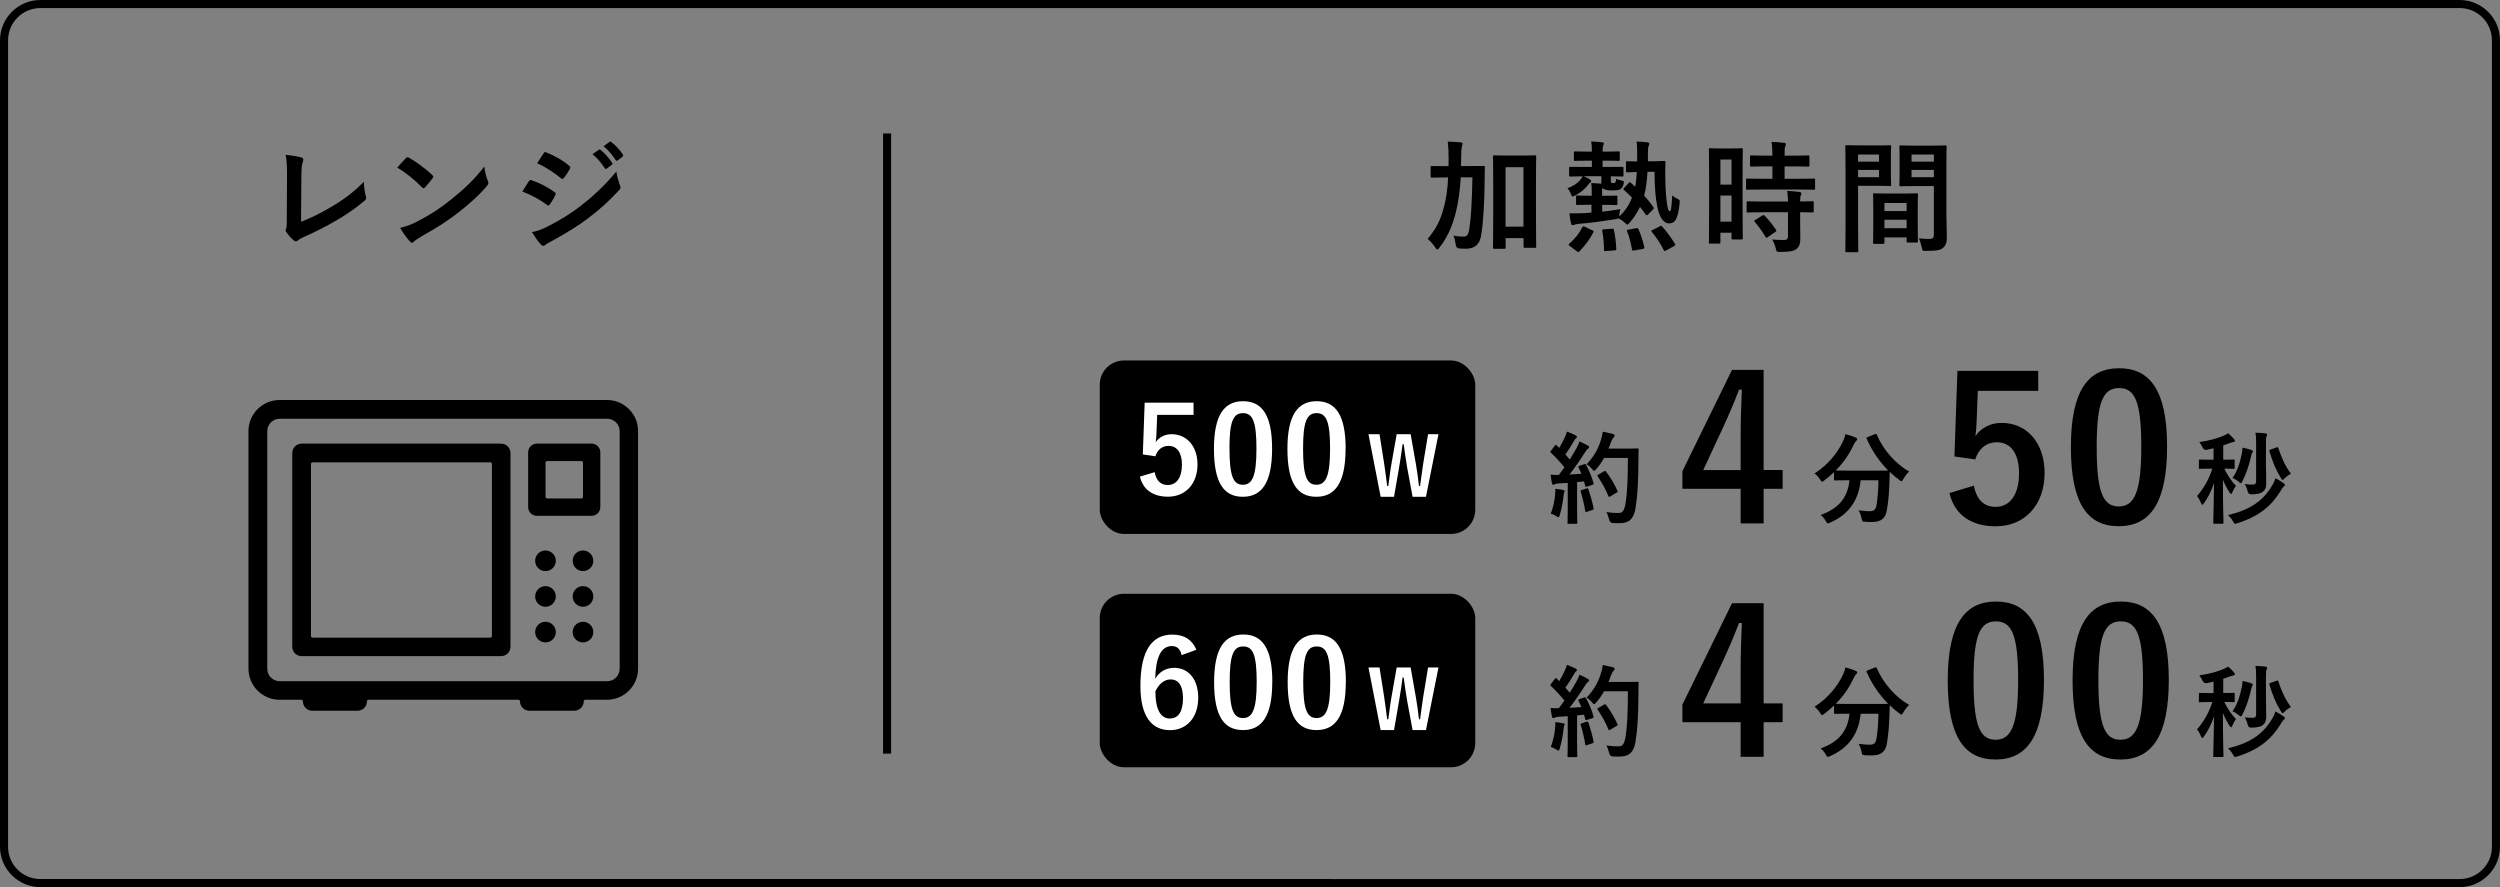
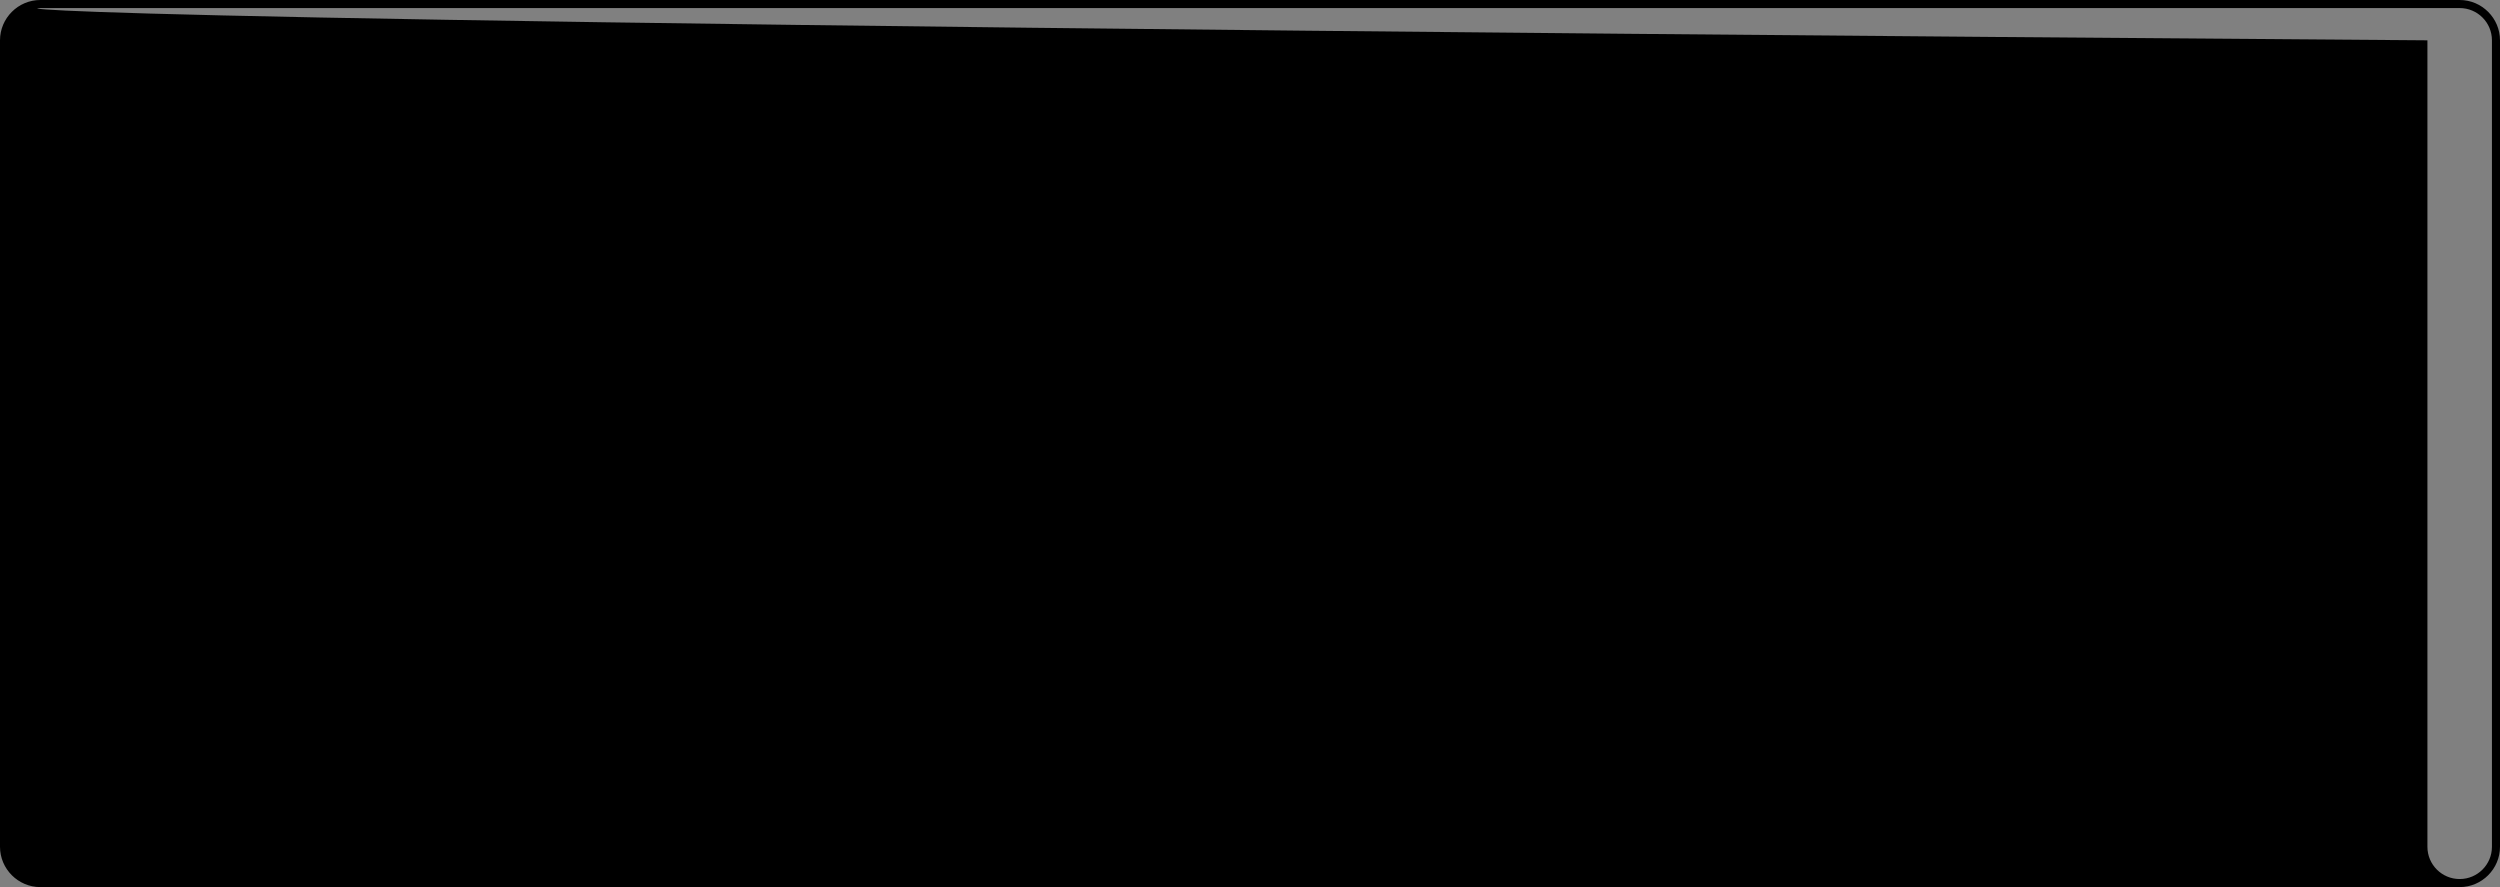
<svg xmlns="http://www.w3.org/2000/svg" id="_レイヤー_2" data-name="レイヤー_2" viewBox="0 0 310 110">
  <rect x="0" y="0" width="310" height="110" fill="#808080" stroke="none" />
  <defs>
    <style>
      .cls-1 {
        fill: #fff;
      }

      .cls-2 {
        fill: none;
        stroke: #000;
        stroke-miterlimit: 10;
      }
    </style>
  </defs>
  <g id="Layer_1">
    <g>
      <line class="cls-2" x1="110" y1="16.55" x2="110" y2="93.45" />
      <g>
        <path d="M181.14,22c-.11,1.63-.3,3.1-.62,4.35-.39,1.54-.97,3-2.01,4.33-.13.17-.21.26-.29.26s-.13-.08-.25-.26c-.3-.46-.62-.79-.94-1.06,1.02-1.2,1.59-2.31,1.99-3.83.31-1.14.48-2.31.55-3.79h-.2c-1.27,0-1.71.03-1.8.03-.15,0-.17-.01-.17-.17v-1.12c0-.15.02-.15.17-.15.09,0,.52.01,1.8.01h.24c.02-.29.02-.58.02-.92,0-.93-.03-1.39-.11-2.12.54.02,1.08.04,1.62.09.15.03.23.09.23.17,0,.1-.08.27-.11.42-.04.19-.08.57-.08,1.48,0,.3,0,.58-.01.87h.97c1.29,0,1.72-.01,1.81-.01.15,0,.18.01.18.17-.03.51-.03.94-.03,1.42-.03,2.96-.16,5.34-.43,6.99-.2,1.17-.78,1.68-1.91,1.68-.3,0-.54,0-.82-.03q-.39-.03-.44-.51c-.04-.39-.13-.75-.27-1.08.46.09.84.12,1.24.12s.6-.17.72-.93c.21-1.3.34-3.46.39-6.42h-1.47ZM190.46,25.77c0,3.92.03,4.69.03,4.78,0,.17-.01.18-.16.18h-1.26c-.13,0-.15-.02-.15-.18v-1.02h-2.22v1.14c0,.17-.01.18-.18.18h-1.21c-.16,0-.18-.02-.18-.18,0-.09.03-.88.03-4.84v-2.73c0-2.75-.03-3.57-.03-3.67,0-.15.02-.17.18-.17.09,0,.46.03,1.56.03h1.9c1.1,0,1.47-.03,1.56-.03.15,0,.16.01.16.17,0,.09-.03.92-.03,3.24v3.11ZM186.69,20.73v7.38h2.22v-7.38h-2.22Z" />
        <path d="M196.38,21.85c.29.12.53.25.72.36.15.09.21.17.21.23s-.01.1-.1.17c-.09.06-.2.18-.27.29-.38.52-.97,1-1.6,1.33-.17.08-.25.13-.32.13-.1,0-.15-.09-.24-.33-.12-.3-.27-.54-.42-.69.83-.3,1.37-.71,1.7-1.17.08-.1.12-.19.17-.31-1.05.01-1.44.03-1.51.03-.13,0-.15-.02-.15-.17v-.88c0-.14.02-.15.15-.15.09,0,.53.01,1.81.01h.86v-.78h-.44c-1.15,0-1.53.03-1.62.03-.15,0-.17-.01-.17-.17v-.84c0-.15.02-.17.17-.17.09,0,.46.03,1.62.03h.44c0-.58-.02-.93-.08-1.26.48.01.98.06,1.33.1.15.02.24.06.24.14,0,.09-.03.15-.08.24-.06.14-.08.32-.08.78h.36c1.16,0,1.51-.03,1.6-.03.15,0,.17.01.17.17v.84c0,.15-.01.17-.17.17-.09,0-.45-.03-1.6-.03h-.36v.78h.6c1.29,0,1.73-.01,1.82-.01.15,0,.17.01.17.15v.88c0,.15-.02.17-.17.17-.09,0-.45-.02-1.4-.03v.53c0,.16.02.24.12.28.07.03.16.03.24.03.09,0,.17-.03.21-.11.08-.12.09-.31.09-.42.2.09.42.17.63.21.34.07.38.09.29.45-.06.23-.12.38-.26.51-.18.2-.4.27-1.2.27-.68,0-1.04-.12-1.19-.33-.01.1-.01.24-.01.42v.58h.22c1.08,0,1.42-.03,1.51-.03.15,0,.17.02.17.17v.84c0,.15-.02.17-.17.17-.09,0-.43-.03-1.51-.03h-.21v.85c.75-.09,1.5-.18,2.25-.31-.04.17-.11.43-.12.72v.19c.72-.72,1.23-1.45,1.56-2.34-.31-.33-.63-.64-.97-.94-.06-.06-.09-.09-.09-.12,0-.04.03-.09.11-.17l.51-.55c.15-.15.16-.18.27-.09l.57.51c.11-.54.17-1.14.2-1.82-.83.02-1.08.04-1.17.04-.15,0-.17-.01-.17-.17v-1.06c0-.15.02-.15.17-.15.07,0,.36.03,1.21.03.01-.25.01-.5.01-.76,0-.84-.01-1.29-.08-1.7.48.01.84.03,1.29.08.18.01.29.09.29.17,0,.1-.04.21-.09.33-.06.13-.08.39-.08,1.03v.83h.72c.89-.03,1.18-.04,1.28-.04.13,0,.17.03.17.18-.02.6-.02,1.12-.02,1.6,0,.75.04,1.93.13,2.8.14,1.37.26,1.65.44,1.65.13,0,.21-.29.29-1.96.18.17.45.33.67.43.3.15.29.2.25.54-.2,2.12-.64,2.5-1.33,2.5s-1.18-.84-1.42-1.98c-.25-1.19-.35-2.55-.36-4.42h-.87c-.07,1.18-.19,2.13-.42,2.95.41.45.79.92,1.11,1.37.04.08.09.13.09.18s-.03.11-.1.18l-.6.6c-.17.15-.2.17-.3.03-.24-.33-.46-.65-.71-.95-.31.67-.72,1.29-1.26,1.92-.15.18-.22.27-.31.27-.08,0-.17-.09-.35-.27-.21-.19-.48-.38-.73-.5-.06.03-.17.06-.45.11-1.5.24-3,.45-4.32.55-.38.03-.56.06-.66.11-.09.03-.18.07-.27.07s-.17-.07-.19-.21c-.11-.38-.17-.82-.21-1.26.57.01.95.01,1.62-.01.38-.02.74-.04,1.11-.08v-.97h-.22c-1.08,0-1.43.03-1.52.03-.15,0-.17-.01-.17-.17v-.84c0-.15.01-.17.17-.17.09,0,.44.03,1.52.03h.25v-.55c0-.48-.01-.75-.06-1.02.38,0,.94.05,1.26.08v-.93h-2.17ZM197.42,28.54c.21.11.21.12.15.29-.48.9-1.04,1.63-1.71,2.33-.06.06-.1.09-.15.09s-.09-.03-.18-.09l-.87-.66c-.2-.15-.2-.18-.06-.29.66-.57,1.23-1.26,1.62-2.05.08-.13.09-.12.32-.03l.88.42ZM199.14,31.13c-.21.02-.24.02-.24-.15-.01-.83-.09-1.58-.22-2.33-.03-.17.02-.2.22-.21l.98-.08c.19-.01.21,0,.24.15.18.78.26,1.54.3,2.33,0,.15-.03.19-.21.21l-1.07.08ZM202.64,31.06c-.21.03-.24.02-.27-.13-.15-.79-.31-1.51-.61-2.23-.06-.15-.03-.2.18-.23l.93-.17c.18-.03.22-.04.3.12.3.67.56,1.49.72,2.21.03.15.01.2-.2.24l-1.05.19ZM205.77,28.07c.18-.09.23-.09.33.01.58.63,1.14,1.41,1.59,2.15.08.13.06.18-.12.29l-.97.54c-.18.09-.22.09-.29-.04-.42-.85-.93-1.59-1.48-2.26-.09-.12-.09-.17.1-.25l.84-.42Z" />
        <path d="M216.08,25.02c0,3.73.03,4.41.03,4.5,0,.15-.01.17-.17.17h-1.08c-.13,0-.15-.02-.15-.17v-.66h-1.38v1.18c0,.15-.02.17-.15.17h-1.11c-.15,0-.17-.01-.17-.17,0-.09.03-.85.03-4.62v-3.27c0-2.71-.03-3.51-.03-3.6,0-.15.02-.17.17-.17.1,0,.39.03,1.29.03h1.29c.9,0,1.18-.03,1.29-.03.15,0,.17.01.17.17,0,.09-.03.83-.03,3.03v3.44ZM213.33,19.78v3.11h1.38v-3.11h-1.38ZM214.71,27.49v-3.24h-1.38v3.24h1.38ZM218.7,23.5c-1.42,0-1.92.03-2.01.03-.17,0-.18-.01-.18-.18v-1.04c0-.15.01-.17.18-.17.09,0,.58.03,2.01.03h1.08v-1.54h-.71c-1.33,0-1.8.03-1.89.03-.17,0-.18-.01-.18-.16v-1.05c0-.17.02-.18.18-.18.09,0,.55.03,1.89.03h.71c-.02-.78-.03-1.17-.11-1.7.59.01.99.04,1.54.11.15.01.24.08.24.15,0,.12-.04.2-.09.32-.07.17-.07.45-.07,1.12h1c1.37,0,1.82-.03,1.91-.03.15,0,.17.01.17.18v1.05c0,.15-.02.16-.17.16-.09,0-.54-.03-1.91-.03h-1v1.54h1.59c1.42,0,1.92-.03,2.01-.03.16,0,.18.01.18.17v1.04c0,.17-.02.18-.18.18-.09,0-.59-.03-2.01-.03h-4.19ZM218.76,26.32c-1.43,0-1.91.03-2,.03-.17,0-.18-.02-.18-.17v-1.05c0-.15.02-.17.18-.17.09,0,.57.03,2,.03h2.96c-.02-.61-.06-.97-.11-1.32.57.03,1.11.07,1.51.13.17.03.25.09.25.17,0,.1-.03.17-.07.25-.06.12-.08.3-.08.76,1.02,0,1.43-.03,1.5-.03.17,0,.18.01.18.17v1.05c0,.15-.01.17-.18.17-.07,0-.48-.02-1.5-.03v1.49c0,.69.02,1.33.02,1.84,0,.55-.11.97-.53,1.27-.33.23-.82.33-1.95.33-.45,0-.46,0-.57-.45-.11-.45-.25-.79-.45-1.09.52.04.97.06,1.47.06.36,0,.5-.12.5-.46v-2.99h-2.96ZM218.51,26.74c.15-.09.2-.09.32.01.51.53.96,1.1,1.38,1.73.09.13.08.18-.07.28l-.92.63c-.09.06-.13.09-.18.09s-.08-.03-.12-.11c-.45-.76-.88-1.33-1.32-1.84-.11-.12-.11-.17.07-.27l.84-.53Z" />
        <path d="M232.83,18.04c.98,0,1.43-.03,1.52-.03.13,0,.15.01.15.18,0,.09-.03.53-.03,1.42v1.86c0,.92.03,1.33.03,1.42,0,.17-.02.18-.15.18-.09,0-.54-.03-1.52-.03h-2.43v4.86c0,2.07.03,3.09.03,3.2,0,.15-.01.17-.17.17h-1.28c-.15,0-.16-.02-.16-.17,0-.11.03-1.12.03-3.2v-6.5c0-2.08-.03-3.13-.03-3.22,0-.17.01-.18.16-.18.11,0,.68.03,1.77.03h2.07ZM230.4,19.16v.89h2.6v-.89h-2.6ZM233,21.07h-2.6v.9h2.6v-.9ZM232.43,30.24c-.15,0-.17-.02-.17-.18,0-.09.03-.5.03-2.72v-1.32c0-1.32-.03-1.77-.03-1.88,0-.15.01-.17.17-.17.1,0,.46.03,1.6.03h2.02c1.14,0,1.5-.03,1.61-.03.15,0,.17.01.17.17,0,.09-.03.54-.03,1.62v1.48c0,2.17.03,2.58.03,2.66,0,.15-.01.17-.17.17h-1.08c-.15,0-.16-.01-.16-.17v-.46h-2.75v.62c0,.16-.01.18-.18.18h-1.06ZM233.67,26.17h2.75v-1h-2.75v1ZM236.42,28.3v-1.05h-2.75v1.05h2.75ZM241.35,26.33c0,1.05.06,2.25.06,2.99s-.11,1.08-.44,1.38c-.31.29-.73.41-2.14.41-.45,0-.45.01-.54-.47-.09-.42-.21-.79-.36-1.09.47.06.95.08,1.26.08.5,0,.61-.13.61-.58v-5.98h-2.46c-1.17,0-1.56.03-1.65.03-.15,0-.17-.01-.17-.18,0-.09.03-.43.03-1.32v-2.07c0-.87-.03-1.23-.03-1.32,0-.17.01-.18.17-.18.09,0,.48.03,1.65.03h2.21c1.17,0,1.57-.03,1.66-.03.15,0,.17.01.17.18,0,.09-.03.71-.03,1.98v6.16ZM237.03,19.16v.89h2.77v-.89h-2.77ZM239.8,21.97v-.9h-2.77v.9h2.77Z" />
      </g>
      <g>
        <g>
          <g>
            <path d="M232.48,53.84c.16-.07.19-.06.24.06.81,1.9,2.33,3.61,4.01,4.57-.22.2-.51.57-.72.93-.11.19-.16.27-.24.27-.06,0-.14-.06-.26-.16-.42-.31-.82-.64-1.18-1-.02.36-.02.79-.04,1.23-.04,1.33-.12,2.32-.31,3.47-.16.98-.63,1.52-1.85,1.52-.31,0-.54,0-.84-.03-.38-.02-.37-.02-.46-.43-.09-.42-.21-.76-.38-.99.62.09.98.11,1.41.11.52,0,.73-.2.83-.77.12-.72.21-1.67.24-3.07h-2.21c-.24,2.48-1.47,4.24-3.77,5.25-.14.06-.22.1-.3.1-.1,0-.14-.09-.26-.3-.16-.3-.4-.57-.63-.74,2.25-.82,3.34-2.13,3.58-4.31h-.15c-1.16,0-1.56.03-1.63.03-.12,0-.14-.01-.14-.14v-.9c-.38.37-.78.71-1.2,1.03-.14.1-.21.16-.27.16-.09,0-.14-.09-.26-.27-.2-.31-.48-.62-.69-.75,1.67-1.08,2.88-2.54,3.58-4.09.11-.25.19-.48.25-.79.45.11.95.29,1.29.43.14.06.17.12.17.21,0,.07-.04.12-.1.19-.12.1-.2.21-.29.4-.62,1.34-1.38,2.39-2.27,3.28.17.01.61.02,1.56.02h3.33c1.08,0,1.49-.01,1.61-.02-1.15-1.17-2.04-2.52-2.66-3.93-.05-.14-.03-.15.11-.21l.88-.35Z" />
            <path d="M218.69,58.28h2.36v2.33h-2.36v4.29h-2.85v-4.29h-7.22v-2.18l6.15-12.57h3.92v12.42ZM215.84,54.12c0-2.01.07-3.89.15-5.8h-.35c-.62,1.64-1.34,3.3-2.11,4.96l-2.33,5.01h4.64v-4.17Z" />
            <g>
              <path d="M252.74,48.47h-7.49l-.15,3.82c-.02.57-.07,1.24-.15,1.79.67-.99,1.83-1.64,3.25-1.64,3.12,0,5.33,2.46,5.33,6.2,0,3.99-2.48,6.62-6.05,6.62-2.98,0-5.08-1.34-5.75-4.12l3.03-.92c.35,1.83,1.31,2.63,2.7,2.63,1.79,0,2.9-1.54,2.9-4.17,0-2.45-1.02-3.84-2.75-3.84-1.26,0-2.26.77-2.68,2.13l-2.58-.37.37-10.61h10.02v2.48Z" />
              <path d="M268.72,55.38c0,7.02-2.13,9.87-6,9.87s-5.93-2.8-5.93-9.82,2.16-9.77,5.98-9.77,5.95,2.73,5.95,9.72ZM259.99,55.41c0,5.58.77,7.39,2.73,7.39s2.8-1.83,2.8-7.39-.77-7.29-2.75-7.29-2.78,1.69-2.78,7.29Z" />
            </g>
            <path d="M273.68,55.78q-.4.07-.56-.3c-.11-.24-.25-.46-.4-.66,1.23-.19,2.29-.47,3.04-.81.22-.1.35-.17.52-.29.3.25.53.48.74.73.06.07.11.14.11.22s-.1.14-.22.15c-.11.01-.25.06-.41.12-.26.1-.53.2-.82.29v1.77c.9,0,1.2-.02,1.28-.02.12,0,.14.01.14.14v.88c0,.12-.01.14-.14.14-.07,0-.36-.03-1.15-.03.4.81.87,1.56,1.45,2.12-.16.21-.32.5-.45.82-.05.14-.09.2-.15.2-.05,0-.1-.05-.19-.17-.32-.5-.61-1.04-.83-1.6,0,3.02.07,5.08.07,5.34,0,.11-.01.12-.14.12h-.99c-.12,0-.14-.01-.14-.12,0-.25.07-2.24.1-4.92-.31.94-.73,1.76-1.25,2.49-.07.12-.14.2-.2.2-.05,0-.1-.07-.16-.21-.15-.35-.33-.67-.5-.87.78-.91,1.44-1.95,1.9-3.4h-.26c-.92,0-1.21.03-1.29.03-.11,0-.12-.01-.12-.14v-.88c0-.12.01-.14.12-.14.07,0,.37.02,1.29.02h.41v-1.42l-.82.19ZM281.78,60.15c.14-.22.28-.53.38-.85.38.21.77.43,1,.61.11.09.17.14.17.21,0,.1-.05.14-.15.21-.12.1-.24.27-.4.57-1.12,1.83-2.66,3.13-5.35,3.98-.12.04-.21.06-.27.06-.11,0-.15-.07-.27-.3-.16-.29-.37-.54-.62-.77,2.73-.64,4.4-1.78,5.5-3.72ZM277.97,56.35c.05-.25.09-.52.1-.84.37.07.79.17,1.05.27.14.05.24.1.24.19,0,.07-.04.11-.09.19-.06.09-.1.26-.15.47-.26,1.17-.62,2.17-1.07,3.06-.07.15-.12.22-.19.22-.05,0-.12-.06-.25-.16-.24-.21-.48-.36-.78-.48.59-.83.9-1.8,1.13-2.91ZM280.99,58.23c0,.93.02,1.36.02,1.69,0,.57-.12.83-.46,1.09-.24.17-.59.27-1.38.29q-.38.01-.46-.37c-.07-.35-.21-.66-.35-.9.31.04.68.06.99.06.27,0,.41-.11.41-.45v-4.61c0-.53-.01-.93-.09-1.38.46.01.82.04,1.25.09.12.01.2.06.2.12,0,.11-.04.17-.07.26-.05.1-.07.27-.07.76v3.36ZM282.3,55.48c.17-.06.17-.05.21.07.4,1.23.86,2.24,1.57,3.2-.25.12-.53.31-.78.56-.12.12-.2.2-.26.2s-.11-.09-.22-.26c-.62-.99-1.04-2.03-1.41-3.3-.04-.14,0-.15.16-.21l.73-.26Z" />
          </g>
          <path d="M196.43,57.57c.15-.05.17-.04.24.07.4.73.71,1.51.92,2.24.04.14.01.2-.15.25l-.66.21c-.14.04-.19.03-.21-.09l-.15-.56c-.29.04-.57.06-.86.09v3.41c0,1.14.03,1.56.03,1.62,0,.12-.01.14-.14.14h-.94c-.12,0-.14-.01-.14-.14,0-.07.03-.48.03-1.62v-3.31l-1.16.07c-.21.01-.38.06-.46.1-.06.04-.11.06-.19.06-.09,0-.12-.09-.15-.21-.06-.3-.11-.58-.17-1.04.37.03.71.04,1.03.03l.69-.94c-.51-.63-1.07-1.24-1.67-1.81-.05-.05-.07-.07-.07-.11s.04-.09.09-.16l.46-.61c.05-.07.09-.11.12-.11s.06.02.11.07l.31.32c.25-.41.46-.79.67-1.25.16-.33.22-.53.29-.77.33.12.77.3,1.08.46.11.06.16.12.16.2,0,.06-.05.11-.11.16-.1.08-.15.14-.23.3-.4.68-.71,1.18-1.09,1.71.19.21.37.41.54.62.29-.45.56-.9.83-1.38.15-.27.29-.58.38-.86.37.17.76.36,1.04.53.11.06.15.11.15.19,0,.09-.04.14-.14.19-.12.07-.22.21-.41.51-.63,1-1.31,1.96-1.88,2.69.48-.02.99-.05,1.47-.09-.11-.27-.22-.53-.35-.78-.06-.12-.04-.15.12-.21l.57-.2ZM192.83,61.3c.03-.24.04-.42.03-.69.37.05.71.09.95.14.15.03.21.09.21.15s-.04.11-.07.19c-.04.05-.05.2-.07.4-.07.72-.26,1.67-.47,2.38-.05.19-.1.27-.17.27-.06,0-.15-.05-.28-.15-.17-.12-.48-.25-.66-.3.3-.82.47-1.59.54-2.38ZM196.75,60.57c.15-.05.17-.02.22.11.22.67.5,1.6.63,2.34.03.14.01.17-.15.22l-.66.22c-.19.06-.2.03-.22-.1-.12-.76-.37-1.81-.56-2.38-.05-.14-.04-.16.11-.21l.62-.21ZM198.91,56.77c-.26.47-.57.94-.97,1.39-.14.15-.2.22-.27.22-.06,0-.14-.07-.26-.22-.22-.27-.45-.46-.67-.58.97-1.04,1.45-1.98,1.77-3,.1-.32.19-.67.24-1.05.47.09.95.2,1.2.26.16.05.26.11.26.2,0,.1-.01.14-.12.25-.1.09-.22.29-.35.63-.09.25-.17.51-.29.76h2.34c.89,0,1.18-.03,1.25-.03.12,0,.15.03.15.15-.02.35-.02.68-.02,1.03-.01,2.85-.1,4.57-.36,6.21-.2,1.26-.72,1.86-1.88,1.88-.26,0-.61.01-.93-.01q-.37-.03-.46-.42c-.08-.33-.21-.71-.35-.94.67.09,1.09.12,1.57.11.46,0,.67-.41.79-1.07.23-1.34.31-3.18.31-5.76h-2.96ZM198.9,58.44c.14-.07.17-.05.25.04.54.69,1.04,1.55,1.41,2.37.06.12.04.16-.11.24l-.78.47c-.14.09-.19.06-.24-.07-.36-.88-.81-1.66-1.3-2.39-.09-.12-.09-.16.07-.25l.69-.4Z" />
        </g>
        <g>
          <g>
            <path d="M232.48,82.78c.16-.07.19-.06.24.06.81,1.9,2.33,3.61,4.01,4.57-.22.2-.51.57-.72.93-.11.19-.16.27-.24.27-.06,0-.14-.06-.26-.16-.42-.31-.82-.64-1.18-1-.02.36-.02.79-.04,1.23-.04,1.33-.12,2.32-.31,3.47-.16.98-.63,1.52-1.85,1.52-.31,0-.54,0-.84-.02-.38-.03-.37-.03-.46-.43-.09-.42-.21-.76-.38-.99.62.09.98.11,1.41.11.52,0,.73-.2.83-.77.12-.72.21-1.67.24-3.07h-2.21c-.24,2.48-1.47,4.24-3.77,5.25-.14.06-.22.1-.3.1-.1,0-.14-.09-.26-.3-.16-.3-.4-.57-.63-.74,2.25-.82,3.34-2.13,3.58-4.31h-.15c-1.16,0-1.56.02-1.63.02-.12,0-.14-.01-.14-.14v-.9c-.38.37-.78.71-1.2,1.03-.14.1-.21.16-.27.16-.09,0-.14-.09-.26-.27-.2-.31-.48-.62-.69-.76,1.67-1.08,2.88-2.54,3.58-4.09.11-.25.19-.48.25-.79.45.11.95.28,1.29.43.14.06.17.12.17.21,0,.07-.04.12-.1.19-.12.1-.2.21-.29.4-.62,1.34-1.38,2.39-2.27,3.28.17.01.61.02,1.56.02h3.33c1.08,0,1.49-.01,1.61-.02-1.15-1.17-2.04-2.52-2.66-3.93-.05-.14-.03-.15.11-.21l.88-.35Z" />
            <path d="M218.69,87.22h2.36v2.33h-2.36v4.29h-2.85v-4.29h-7.22v-2.18l6.15-12.57h3.92v12.42ZM215.84,83.05c0-2.01.07-3.89.15-5.8h-.35c-.62,1.64-1.34,3.3-2.11,4.96l-2.33,5.01h4.64v-4.17Z" />
            <g>
              <path d="M253.45,84.31c0,7.02-2.13,9.87-6,9.87s-5.93-2.8-5.93-9.82,2.16-9.77,5.98-9.77,5.95,2.73,5.95,9.72ZM244.72,84.34c0,5.58.77,7.39,2.73,7.39s2.8-1.83,2.8-7.39-.77-7.29-2.75-7.29-2.78,1.69-2.78,7.29Z" />
              <path d="M268.93,84.31c0,7.02-2.13,9.87-6,9.87s-5.93-2.8-5.93-9.82,2.16-9.77,5.98-9.77,5.95,2.73,5.95,9.72ZM260.2,84.34c0,5.58.77,7.39,2.73,7.39s2.8-1.83,2.8-7.39-.77-7.29-2.75-7.29-2.78,1.69-2.78,7.29Z" />
            </g>
            <path d="M273.68,84.71q-.4.07-.56-.3c-.11-.24-.25-.46-.4-.66,1.23-.19,2.29-.47,3.04-.81.22-.1.35-.17.52-.28.3.25.53.48.74.73.06.07.11.14.11.22s-.1.14-.22.15c-.11.01-.25.06-.41.12-.26.1-.53.2-.82.28v1.77c.9,0,1.2-.02,1.28-.02.12,0,.14.01.14.14v.88c0,.12-.01.14-.14.14-.07,0-.36-.03-1.15-.03.4.81.87,1.56,1.45,2.12-.16.21-.32.5-.45.82-.05.14-.09.2-.15.2-.05,0-.1-.05-.19-.17-.32-.5-.61-1.04-.83-1.6,0,3.02.07,5.08.07,5.34,0,.11-.01.12-.14.12h-.99c-.12,0-.14-.01-.14-.12,0-.25.07-2.24.1-4.92-.31.94-.73,1.76-1.25,2.49-.07.12-.14.2-.2.2-.05,0-.1-.07-.16-.21-.15-.35-.33-.67-.5-.87.78-.9,1.44-1.95,1.9-3.39h-.26c-.92,0-1.21.03-1.29.03-.11,0-.12-.01-.12-.14v-.88c0-.12.01-.14.12-.14.07,0,.37.02,1.29.02h.41v-1.42l-.82.19ZM281.78,89.08c.14-.22.28-.53.38-.86.38.21.77.43,1,.61.11.09.17.14.17.21,0,.1-.05.14-.15.21-.12.1-.24.27-.4.57-1.12,1.83-2.66,3.13-5.35,3.98-.12.04-.21.06-.27.06-.11,0-.15-.07-.27-.3-.16-.29-.37-.54-.62-.77,2.73-.64,4.4-1.78,5.5-3.72ZM277.97,85.28c.05-.25.09-.52.1-.84.37.07.79.17,1.05.27.14.05.24.1.24.19,0,.07-.04.11-.09.19-.06.09-.1.26-.15.47-.26,1.17-.62,2.17-1.07,3.06-.07.15-.12.22-.19.22-.05,0-.12-.06-.25-.16-.24-.21-.48-.36-.78-.48.59-.83.9-1.8,1.13-2.91ZM280.99,87.16c0,.93.02,1.36.02,1.69,0,.57-.12.83-.46,1.09-.24.17-.59.27-1.38.29q-.38.01-.46-.37c-.07-.35-.21-.66-.35-.91.31.04.68.06.99.06.27,0,.41-.11.41-.45v-4.61c0-.53-.01-.93-.09-1.38.46.01.82.04,1.25.09.12.01.2.06.2.12,0,.11-.04.17-.07.26-.05.1-.07.27-.07.76v3.36ZM282.3,84.41c.17-.06.17-.05.21.07.4,1.23.86,2.24,1.57,3.2-.25.12-.53.31-.78.56-.12.12-.2.2-.26.2s-.11-.09-.22-.26c-.62-.99-1.04-2.03-1.41-3.3-.04-.14,0-.15.16-.21l.73-.26Z" />
          </g>
          <path d="M196.43,86.5c.15-.05.17-.04.24.07.4.73.71,1.51.92,2.24.04.14.01.2-.15.25l-.66.21c-.14.04-.19.02-.21-.09l-.15-.56c-.29.04-.57.06-.86.09v3.41c0,1.14.03,1.56.03,1.62,0,.12-.01.14-.14.14h-.94c-.12,0-.14-.01-.14-.14,0-.07.03-.48.03-1.62v-3.31l-1.16.07c-.21.01-.38.06-.46.1-.06.04-.11.06-.19.06-.09,0-.12-.09-.15-.21-.06-.3-.11-.58-.17-1.04.37.02.71.04,1.03.02l.69-.94c-.51-.63-1.07-1.24-1.67-1.81-.05-.05-.07-.07-.07-.11s.04-.09.09-.16l.46-.61c.05-.07.09-.11.12-.11s.06.02.11.07l.31.32c.25-.41.46-.79.67-1.25.16-.33.22-.53.29-.77.33.12.77.3,1.08.46.11.06.16.12.16.2,0,.06-.05.11-.11.16-.1.07-.15.14-.23.3-.4.68-.71,1.18-1.09,1.71.19.21.37.41.54.62.29-.45.56-.9.83-1.38.15-.27.29-.58.38-.85.37.17.76.36,1.04.53.11.06.15.11.15.19,0,.09-.04.14-.14.19-.12.07-.22.21-.41.51-.63,1-1.31,1.96-1.88,2.69.48-.03.99-.05,1.47-.09-.11-.27-.22-.53-.35-.78-.06-.12-.04-.15.12-.21l.57-.2ZM192.83,90.23c.03-.24.04-.42.03-.69.37.05.71.09.95.14.15.02.21.09.21.15s-.04.11-.07.19c-.04.05-.05.2-.07.4-.07.72-.26,1.67-.47,2.38-.05.19-.1.27-.17.27-.06,0-.15-.05-.28-.15-.17-.12-.48-.25-.66-.3.3-.82.47-1.59.54-2.38ZM196.75,89.5c.15-.05.17-.02.22.11.22.67.5,1.6.63,2.34.03.14.01.17-.15.22l-.66.22c-.19.06-.2.02-.22-.1-.12-.76-.37-1.81-.56-2.38-.05-.14-.04-.16.11-.21l.62-.21ZM198.91,85.7c-.26.47-.57.94-.97,1.39-.14.15-.2.22-.27.22-.06,0-.14-.07-.26-.22-.22-.27-.45-.46-.67-.58.97-1.04,1.45-1.98,1.77-3,.1-.32.19-.67.24-1.05.47.09.95.2,1.2.26.16.05.26.11.26.2,0,.1-.01.14-.12.25-.1.09-.22.29-.35.63-.09.25-.17.51-.29.76h2.34c.89,0,1.18-.02,1.25-.02.12,0,.15.02.15.15-.02.35-.02.68-.02,1.03-.01,2.85-.1,4.57-.36,6.21-.2,1.26-.72,1.86-1.88,1.88-.26,0-.61.01-.93-.01q-.37-.02-.46-.42c-.08-.33-.21-.71-.35-.94.67.09,1.09.12,1.57.11.46,0,.67-.41.79-1.07.23-1.34.31-3.18.31-5.76h-2.96ZM198.9,87.37c.14-.07.17-.05.25.04.54.69,1.04,1.55,1.41,2.37.06.12.04.16-.11.24l-.78.47c-.14.09-.19.06-.24-.07-.36-.88-.81-1.66-1.3-2.39-.09-.12-.09-.16.07-.25l.69-.4Z" />
        </g>
        <g>
          <rect x="136.37" y="44.7" width="46.56" height="21.51" rx="3" ry="3" />
          <g>
            <path class="cls-1" d="M176.82,61.6h-1.66l-.67-3.61c-.19-1.04-.29-1.9-.43-2.91h-.14c-.14,1.02-.25,1.88-.43,2.87l-.63,3.65h-1.66l-1.51-7.76h1.37l.56,3.54c.14.95.27,1.89.39,2.88h.14c.14-.97.24-1.92.41-2.85l.63-3.57h1.73l.65,3.69c.15.88.27,1.7.38,2.73h.14c.15-1.04.24-1.83.39-2.79l.6-3.63h1.29l-1.55,7.76Z" />
            <g>
              <path class="cls-1" d="M148.02,51.44h-4.53l-.09,2.31c-.01.34-.04.75-.09,1.08.41-.6,1.11-.99,1.96-.99,1.89,0,3.22,1.49,3.22,3.75,0,2.42-1.5,4-3.66,4-1.8,0-3.08-.81-3.48-2.49l1.83-.55c.21,1.11.79,1.59,1.63,1.59,1.08,0,1.75-.93,1.75-2.52,0-1.49-.61-2.33-1.67-2.33-.76,0-1.36.46-1.62,1.29l-1.56-.23.23-6.42h6.06v1.5Z" />
              <path class="cls-1" d="M157.74,55.63c0,4.24-1.29,5.97-3.63,5.97s-3.58-1.7-3.58-5.94,1.3-5.91,3.61-5.91,3.6,1.65,3.6,5.88ZM152.46,55.64c0,3.38.46,4.47,1.65,4.47s1.69-1.11,1.69-4.47-.46-4.41-1.67-4.41-1.68,1.02-1.68,4.41Z" />
              <path class="cls-1" d="M166.85,55.63c0,4.24-1.29,5.97-3.63,5.97s-3.58-1.7-3.58-5.94,1.31-5.91,3.62-5.91,3.6,1.65,3.6,5.88ZM161.58,55.64c0,3.38.46,4.47,1.65,4.47s1.7-1.11,1.7-4.47-.46-4.41-1.67-4.41-1.68,1.02-1.68,4.41Z" />
            </g>
          </g>
        </g>
        <g>
          <rect x="136.37" y="73.63" width="46.56" height="21.51" rx="3" ry="3" />
          <g>
            <path class="cls-1" d="M176.82,90.53h-1.66l-.67-3.61c-.19-1.04-.29-1.9-.43-2.91h-.14c-.14,1.02-.25,1.88-.43,2.87l-.63,3.65h-1.66l-1.51-7.76h1.37l.56,3.54c.14.95.27,1.89.39,2.88h.14c.14-.97.24-1.92.41-2.85l.63-3.57h1.73l.65,3.69c.15.88.27,1.7.38,2.73h.14c.15-1.04.24-1.83.39-2.79l.6-3.63h1.29l-1.55,7.76Z" />
            <g>
              <path class="cls-1" d="M146.52,81.23c-.18-.84-.66-1.12-1.2-1.12-1.37,0-2.01,1.43-2.07,4.05.53-.9,1.38-1.35,2.34-1.35,1.77,0,2.99,1.4,2.99,3.71,0,2.47-1.44,4.02-3.5,4.02-2.21,0-3.67-1.62-3.67-5.49,0-4.53,1.53-6.36,3.96-6.36,1.51,0,2.47.66,2.98,1.88l-1.83.67ZM145.07,89.09c1.05,0,1.62-.86,1.62-2.52,0-1.53-.54-2.32-1.54-2.32-.75,0-1.41.51-1.88,1.46,0,2.41.72,3.39,1.8,3.39Z" />
              <path class="cls-1" d="M157.76,84.56c0,4.25-1.29,5.97-3.63,5.97s-3.58-1.69-3.58-5.94,1.31-5.91,3.62-5.91,3.6,1.65,3.6,5.88ZM152.48,84.57c0,3.38.46,4.47,1.65,4.47s1.7-1.11,1.7-4.47-.46-4.41-1.67-4.41-1.68,1.02-1.68,4.41Z" />
              <path class="cls-1" d="M166.88,84.56c0,4.25-1.29,5.97-3.63,5.97s-3.58-1.69-3.58-5.94,1.31-5.91,3.62-5.91,3.6,1.65,3.6,5.88ZM161.6,84.57c0,3.38.46,4.47,1.65,4.47s1.7-1.11,1.7-4.47-.46-4.41-1.67-4.41-1.68,1.02-1.68,4.41Z" />
            </g>
          </g>
        </g>
      </g>
-       <path d="M305,1c2.21,0,4,1.79,4,4v100c0,2.21-1.79,4-4,4H5c-2.21,0-4-1.79-4-4V5C1,2.79,2.79,1,5,1h300M305,0H5C2.25,0,0,2.25,0,5v100c0,2.75,2.25,5,5,5h300c2.75,0,5-2.25,5-5V5c0-2.75-2.25-5-5-5h0Z" />
+       <path d="M305,1c2.21,0,4,1.79,4,4v100c0,2.21-1.79,4-4,4c-2.21,0-4-1.79-4-4V5C1,2.79,2.79,1,5,1h300M305,0H5C2.25,0,0,2.25,0,5v100c0,2.75,2.25,5,5,5h300c2.75,0,5-2.25,5-5V5c0-2.75-2.25-5-5-5h0Z" />
      <g>
        <path d="M37.33,27.5c1.15-.45,2.28-.97,3.82-1.89,1.72-1.02,2.76-1.86,3.97-3.06.02.69.11,1.29.24,1.74.09.28.04.43-.15.6-1.23,1.04-2.47,1.86-3.75,2.58-1.14.67-2.31,1.26-3.67,1.86-.38.17-.65.32-.84.48-.09.07-.18.12-.27.12s-.17-.05-.25-.12c-.35-.29-.64-.62-.92-1.02-.06-.08-.09-.15-.09-.24,0-.08.03-.17.08-.26.06-.15.06-.43.06-.85l.03-5.64c0-1.23-.04-1.96-.17-2.61.84.11,1.61.23,1.95.33.15.04.24.13.24.29,0,.08-.03.18-.08.32-.1.3-.16.79-.16,1.86l-.04,5.52Z" />
        <path d="M50.33,19.61c.06-.08.13-.12.21-.12.06,0,.12.03.19.08.77.41,2.01,1.32,2.87,2.13.09.09.13.15.13.21s-.03.12-.09.2c-.22.3-.72.9-.93,1.12-.08.08-.12.12-.18.12s-.12-.04-.2-.12c-.9-.93-1.98-1.79-3.06-2.45.33-.4.77-.87,1.05-1.17ZM51.63,27.52c1.83-.95,2.8-1.58,4.32-2.79,1.83-1.49,2.83-2.45,4.11-4.08.09.75.22,1.26.42,1.75.04.11.08.2.08.29,0,.13-.08.25-.24.45-.79.93-2.08,2.13-3.45,3.18-1.24.97-2.5,1.82-4.53,2.94-.67.41-.87.56-1,.69-.09.09-.18.15-.27.15-.07,0-.16-.06-.25-.17-.38-.42-.84-1.04-1.2-1.67.77-.21,1.23-.35,2.03-.75Z" />
        <path d="M65.57,22.48c.07-.1.15-.18.29-.15,1.12.38,2.02.86,2.88,1.47.11.07.17.13.17.22,0,.04-.03.1-.06.17-.17.41-.42.79-.66,1.14-.07.09-.13.15-.2.15s-.1-.03-.18-.09c-.96-.71-1.93-1.2-3.03-1.64.38-.6.62-1.03.79-1.27ZM68,28.04c1.42-.75,2.65-1.45,4.11-2.59,1.2-.92,2.8-2.35,4.32-4.18.09.66.21,1.04.43,1.68.05.11.08.2.08.29,0,.12-.04.22-.17.34-1.4,1.5-2.34,2.33-3.81,3.46-1.3.99-2.7,1.84-4.48,2.82-.36.2-.72.36-.87.51-.09.09-.16.12-.24.12-.1,0-.21-.06-.3-.18-.32-.31-.72-.9-1.11-1.53.63-.12,1.16-.29,2.04-.74ZM67.39,19.03c.11-.18.2-.21.38-.12.96.39,2,.94,2.82,1.66.09.06.12.13.12.2s-.01.12-.06.2c-.21.38-.51.85-.76,1.12-.04.07-.11.09-.15.09-.07,0-.15-.04-.22-.11-.78-.64-1.95-1.41-2.91-1.84.25-.39.54-.81.79-1.2ZM74.26,18.57c.08-.06.14-.04.23.03.46.36,1,.96,1.42,1.6.06.09.06.17-.04.24l-.63.46c-.1.08-.18.06-.25-.04-.45-.69-.93-1.26-1.52-1.74l.79-.55ZM75.59,17.59c.09-.06.13-.04.22.03.55.42,1.1,1.02,1.42,1.54.06.09.08.18-.04.27l-.6.46c-.12.09-.2.04-.25-.04-.41-.64-.88-1.21-1.5-1.72l.75-.54Z" />
      </g>
      <g>
        <path d="M72.29,70.82c-.7,0-1.28-.57-1.28-1.28s.57-1.28,1.28-1.28,1.28.57,1.28,1.28-.57,1.28-1.28,1.28Z" />
        <path d="M72.29,75.24c-.7,0-1.28-.57-1.28-1.28s.57-1.28,1.28-1.28,1.28.57,1.28,1.28-.57,1.28-1.28,1.28Z" />
        <path d="M72.29,79.66c-.7,0-1.28-.57-1.28-1.28s.57-1.28,1.28-1.28,1.28.57,1.28,1.28-.57,1.28-1.28,1.28Z" />
        <circle cx="67.64" cy="69.54" r="1.28" />
-         <circle cx="67.64" cy="73.96" r="1.28" />
        <path d="M67.64,79.66c-.7,0-1.28-.57-1.28-1.28s.57-1.28,1.28-1.28,1.28.57,1.28,1.28-.57,1.28-1.28,1.28Z" />
        <path d="M65.64,88.13c-.64,0-1.16-.52-1.16-1.16,0-.11-.09-.2-.2-.2h-18.58c-.11,0-.2.09-.2.2,0,.64-.52,1.16-1.16,1.16h-5.62c-.64,0-1.16-.52-1.16-1.16,0-.11-.09-.2-.2-.2h-2.69c-2.13,0-3.86-1.73-3.86-3.86v-29.45c0-2.13,1.73-3.86,3.86-3.86h40.6c1.03,0,2,.4,2.73,1.14.73.73,1.13,1.7,1.12,2.72v29.45c0,2.13-1.73,3.86-3.86,3.86h-2.68c-.11,0-.2.09-.2.2,0,.64-.52,1.16-1.16,1.16h-5.61ZM34.69,51.92c-.85,0-1.55.69-1.55,1.55v29.45c0,.85.69,1.55,1.55,1.55h40.6c.85,0,1.55-.69,1.55-1.55,0-.02,0-.04,0-.06v-29.39c0-.85-.69-1.55-1.55-1.55h-40.59Z" />
        <path d="M37.4,81.36c-.64,0-1.16-.52-1.16-1.16v-24.03c0-.64.52-1.16,1.16-1.16h24.74c.64,0,1.16.52,1.16,1.16v24.03c0,.64-.52,1.16-1.16,1.16h-24.74ZM38.76,57.33c-.11,0-.2.09-.2.2v21.34c0,.11.09.2.2.2h22.04c.11,0,.2-.09.2-.2v-21.34c0-.11-.09-.2-.2-.2h-22.04Z" />
        <path d="M66.57,63.96c-.59,0-1.08-.48-1.08-1.08v-6.79c0-.59.48-1.08,1.08-1.08h6.79c.59,0,1.08.48,1.08,1.08v6.79c0,.59-.48,1.08-1.08,1.08h-6.79ZM67.85,57.17c-.11,0-.2.09-.2.2v4.24c0,.11.09.2.2.2h4.24c.11,0,.2-.09.2-.2v-4.24c0-.11-.09-.2-.2-.2h-4.24Z" />
      </g>
    </g>
  </g>
</svg>